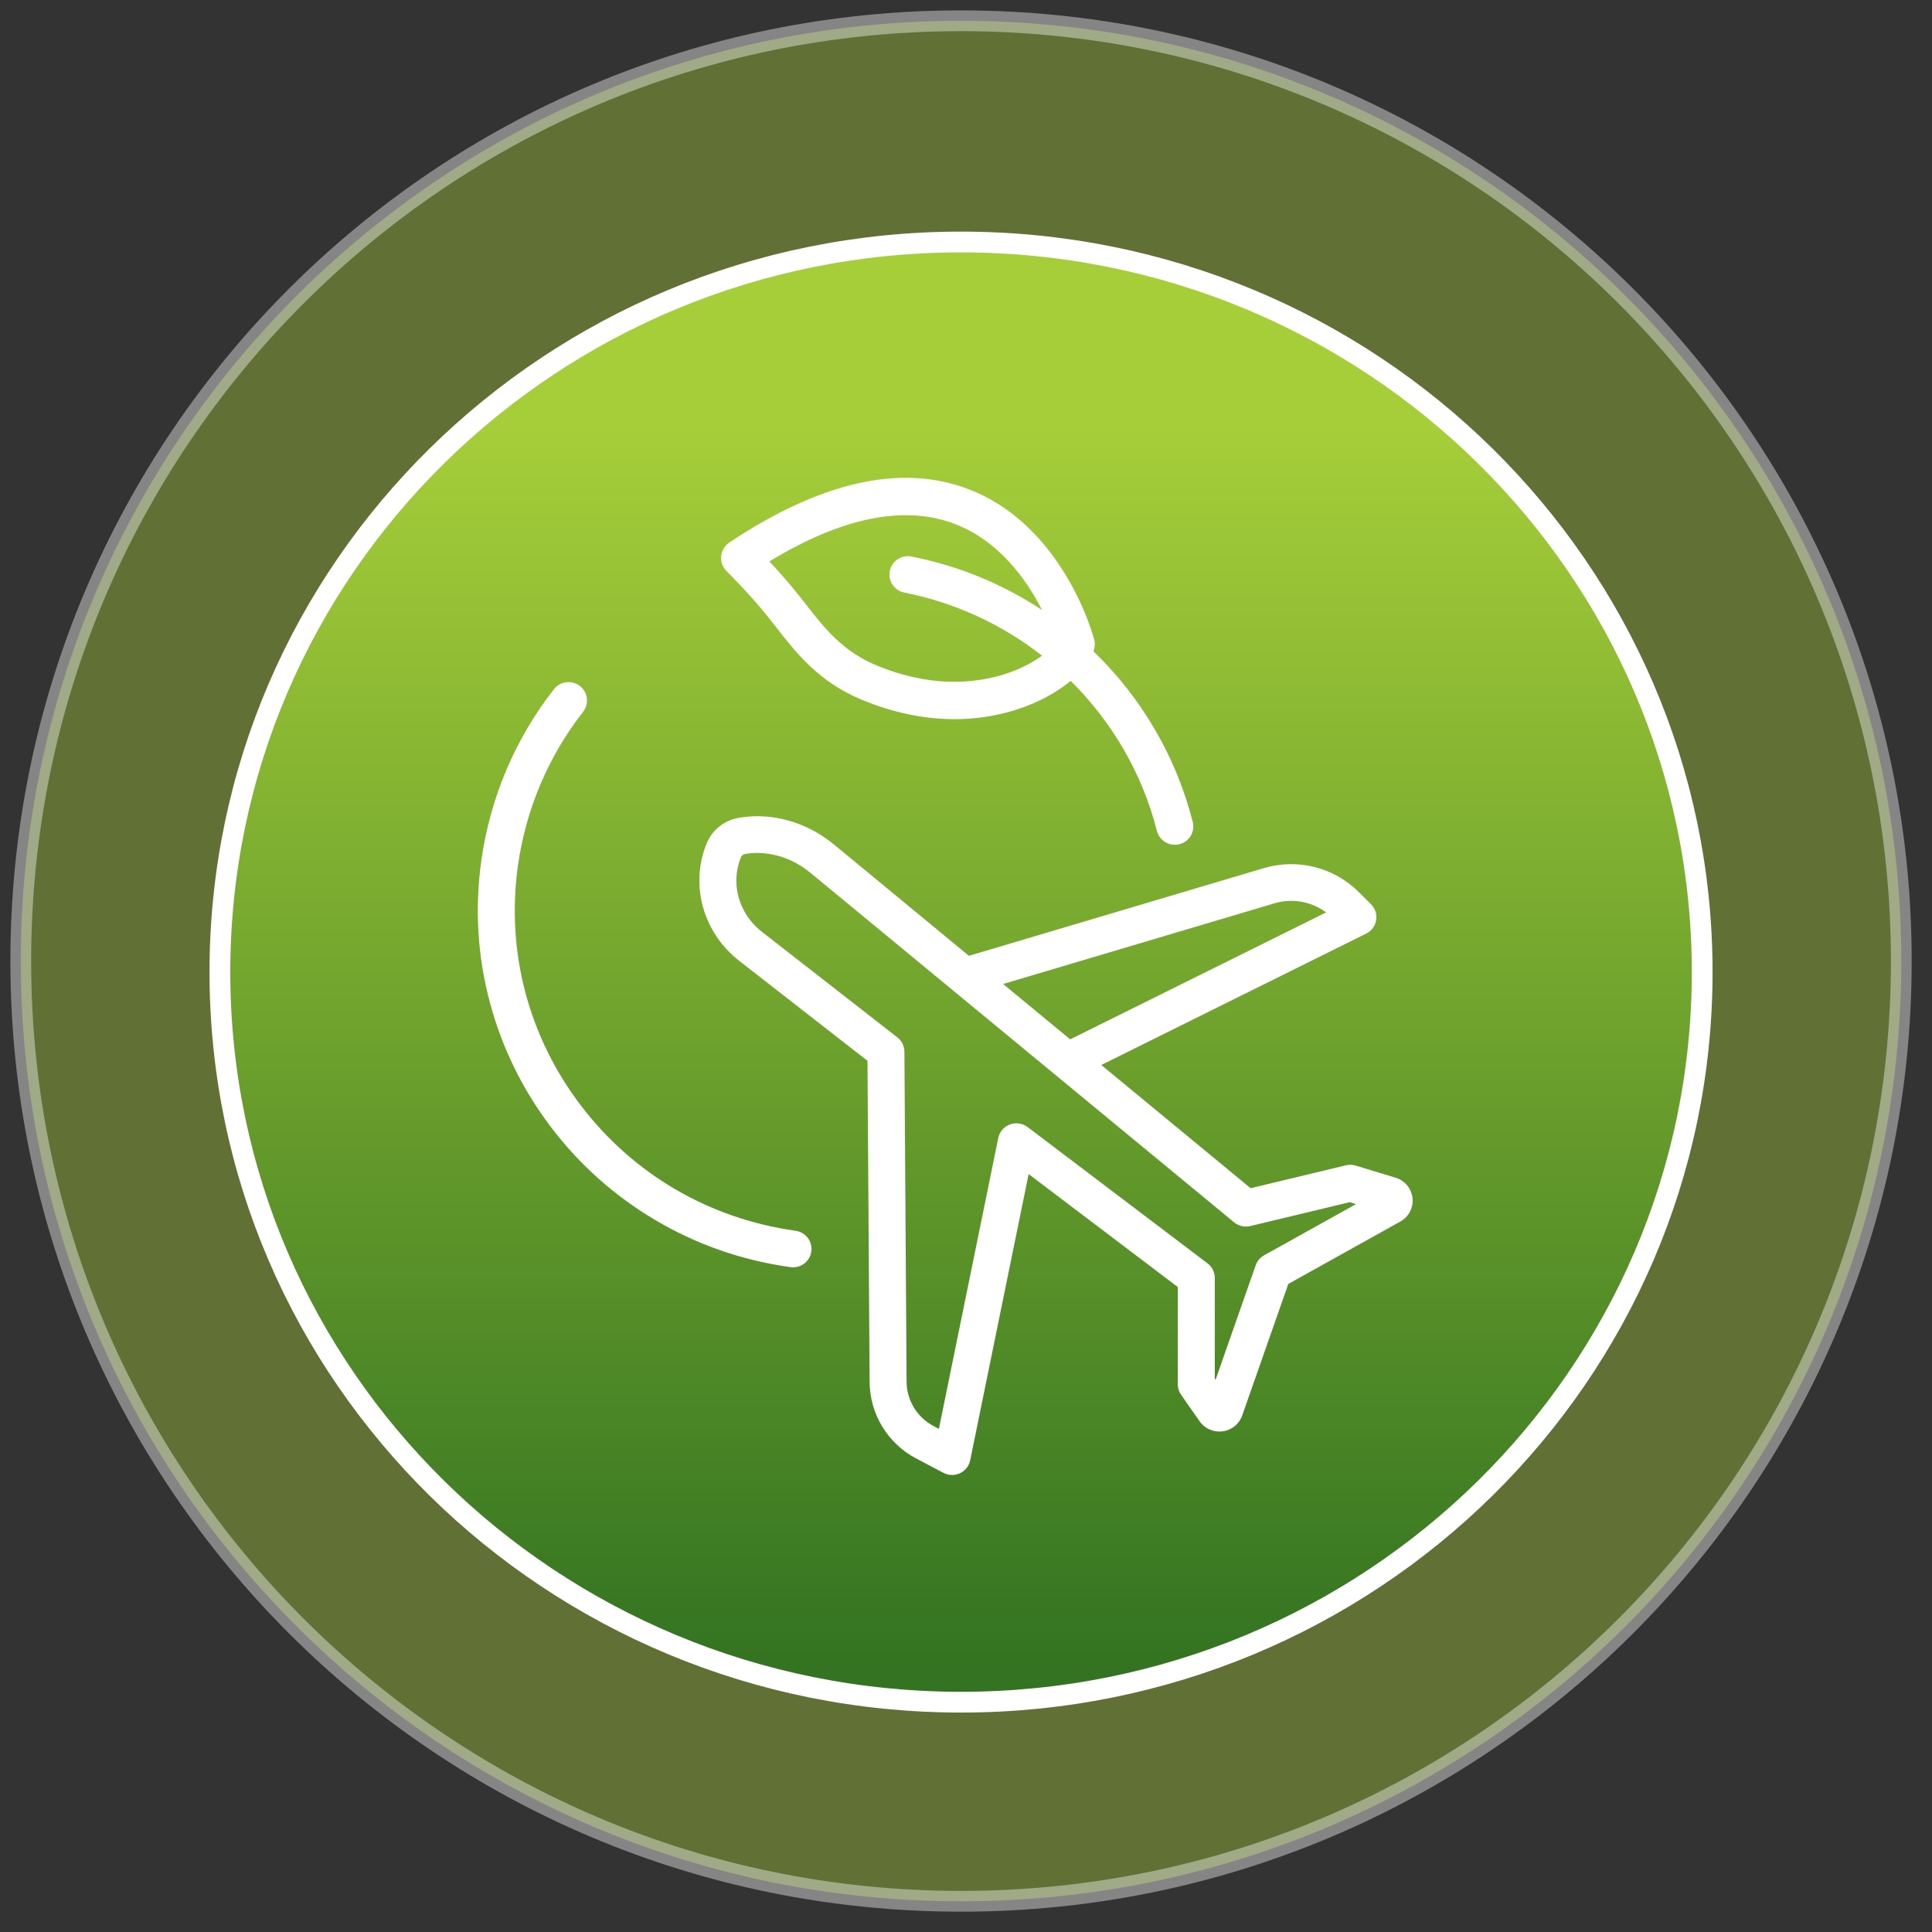
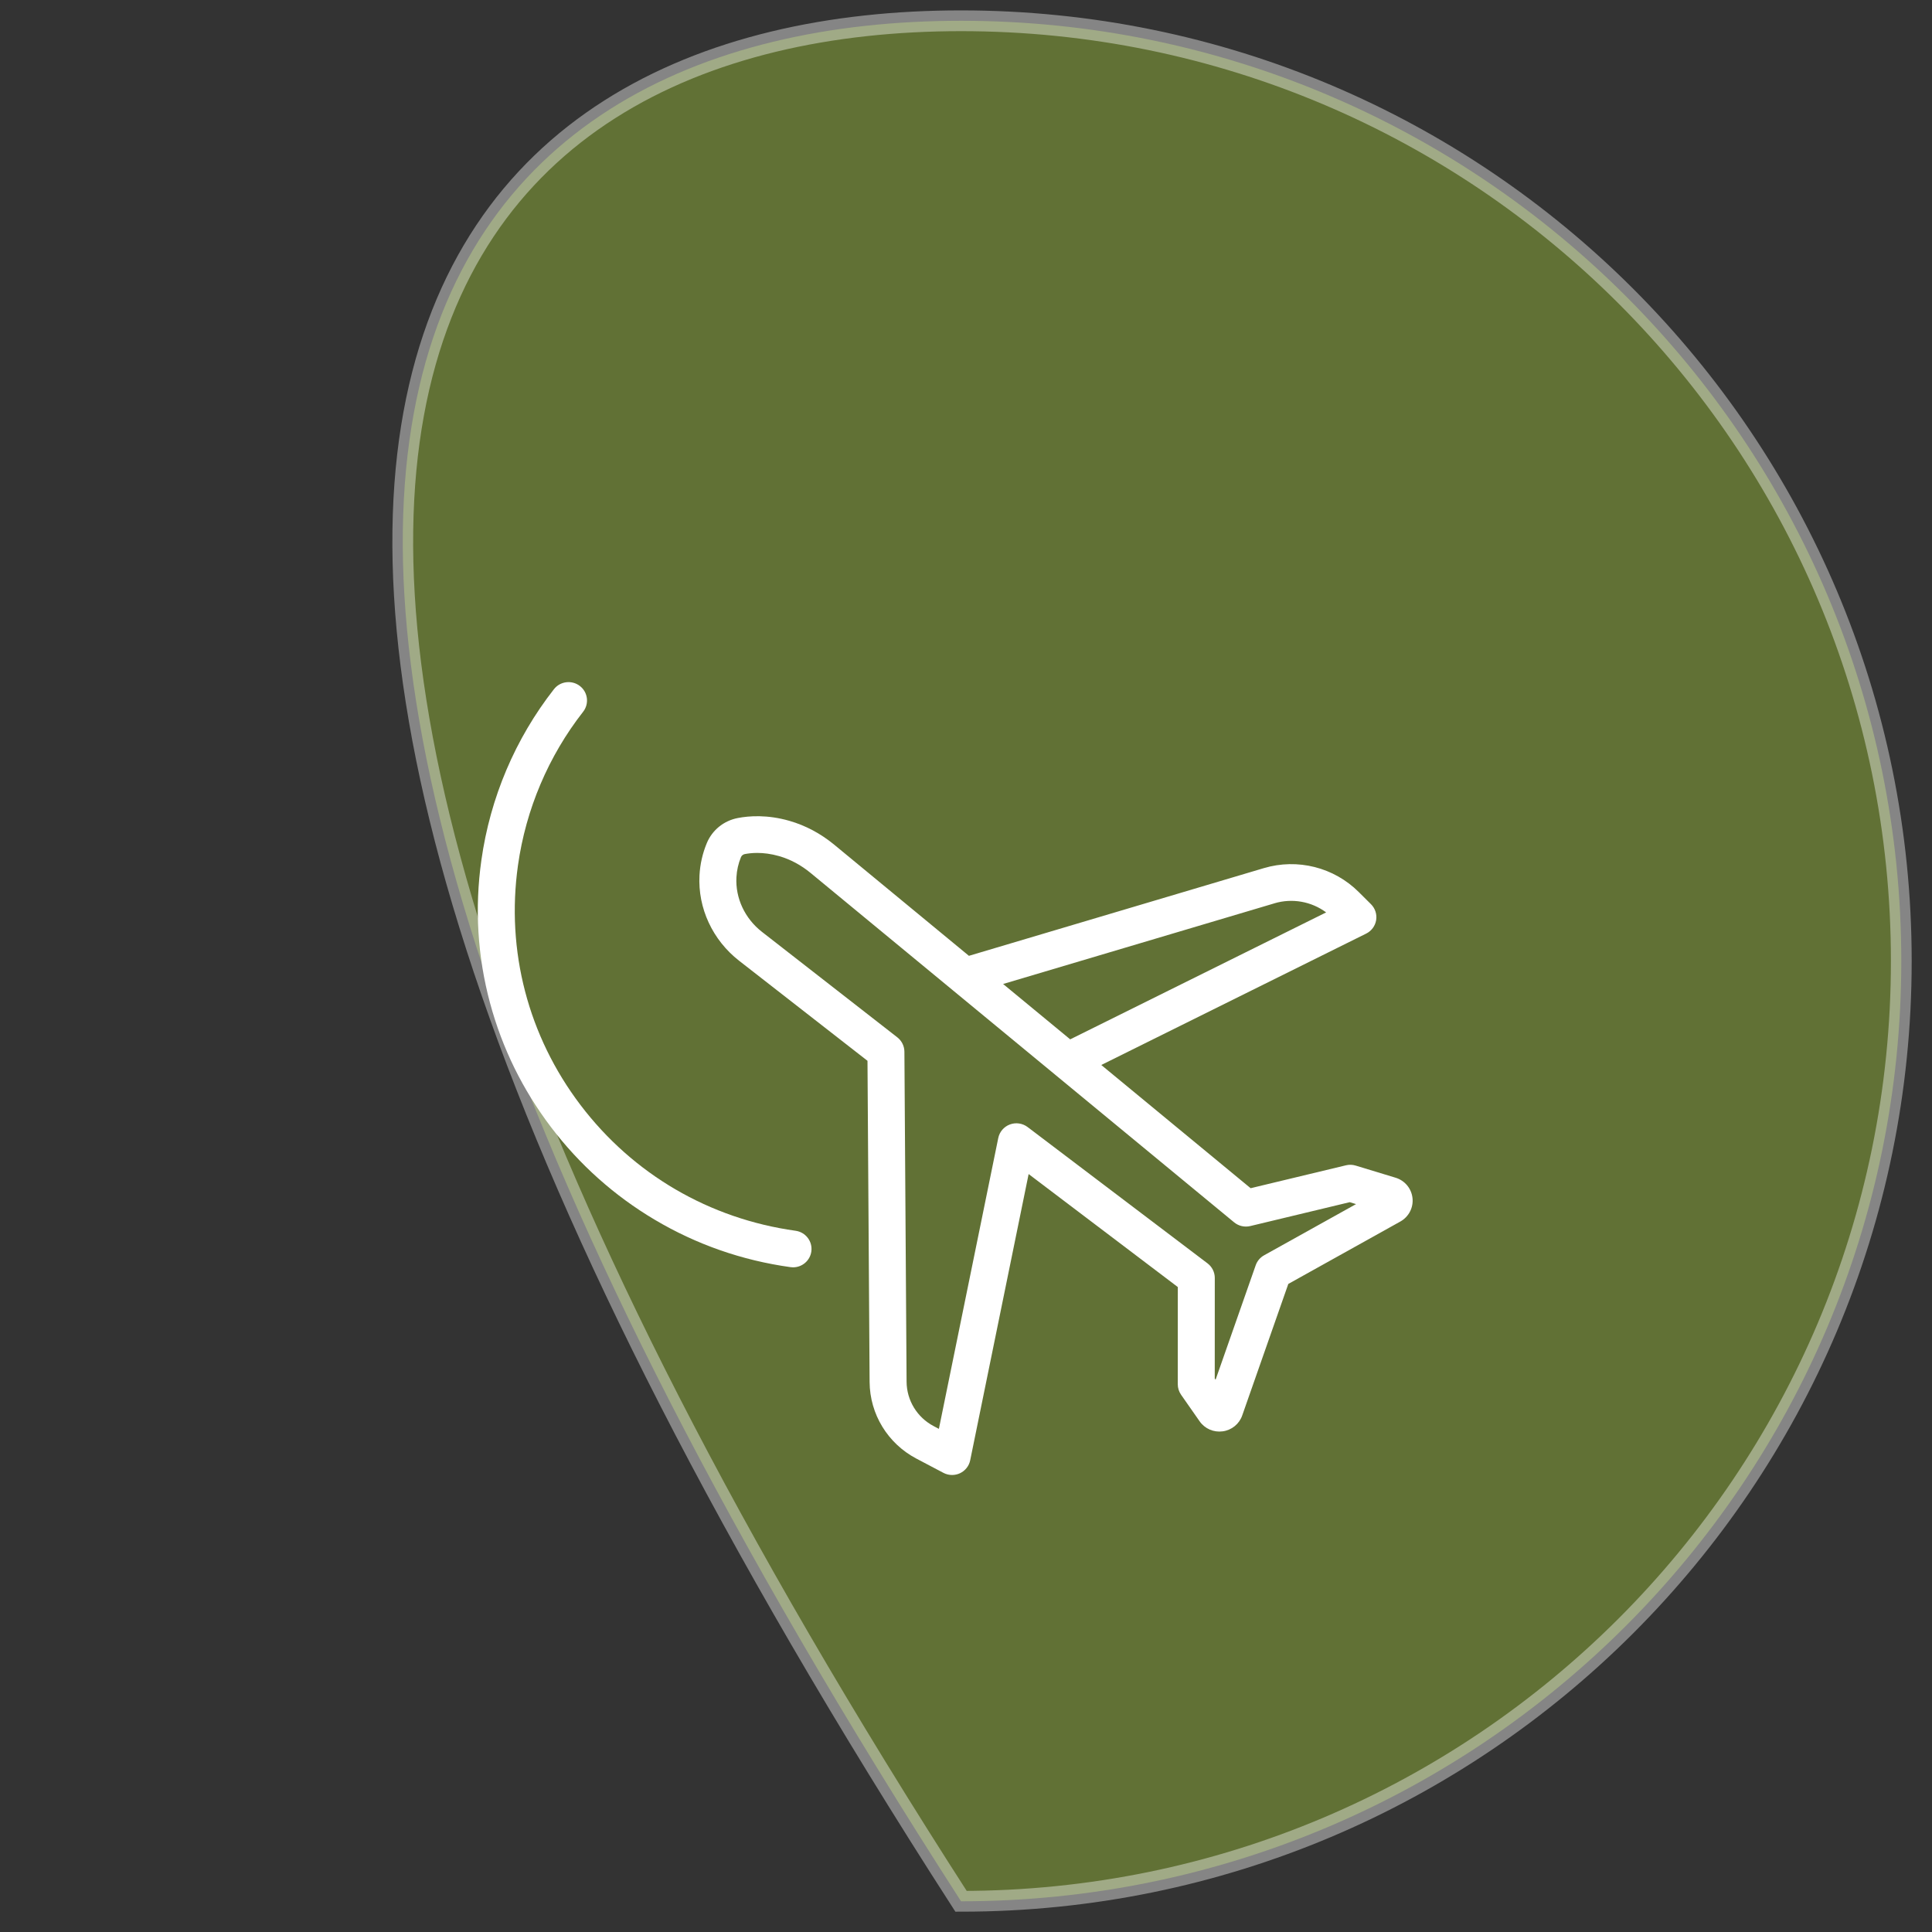
<svg xmlns="http://www.w3.org/2000/svg" width="93" height="93" viewBox="0 0 93 93" fill="none">
  <rect x="0" y="0" width="93" height="93" fill="#333333" stroke="none" />
-   <path opacity="0.4" fill-rule="evenodd" clip-rule="evenodd" d="M46.261 1C71.258 1 91.522 21.264 91.522 46.261C91.522 71.258 71.258 91.522 46.261 91.522C21.264 91.522 1 71.258 1 46.261C1 21.264 21.264 1 46.261 1Z" fill="#A6CE39" stroke="white" />
-   <path fill-rule="evenodd" clip-rule="evenodd" d="M46.261 11.649C65.965 11.649 81.937 27.384 81.937 46.793C81.937 66.203 65.965 81.937 46.261 81.937C26.558 81.937 10.585 66.203 10.585 46.793C10.585 27.384 26.558 11.649 46.261 11.649Z" fill="url(#paint0_linear_841_868)" stroke="white" />
+   <path opacity="0.4" fill-rule="evenodd" clip-rule="evenodd" d="M46.261 1C71.258 1 91.522 21.264 91.522 46.261C91.522 71.258 71.258 91.522 46.261 91.522C1 21.264 21.264 1 46.261 1Z" fill="#A6CE39" stroke="white" />
  <g clip-path="url(#clip0_841_868)">
    <path d="M67.993 57.671C67.943 57.211 67.624 56.826 67.178 56.691L65.259 56.108C65.106 56.061 64.944 56.056 64.789 56.094L60.201 57.196L53.012 51.265L65.762 44.941C66.018 44.814 66.197 44.573 66.243 44.293C66.289 44.013 66.197 43.727 65.995 43.526L65.403 42.937C64.208 41.748 62.458 41.307 60.837 41.789L46.641 46.01L40.159 40.663C39.506 40.125 38.78 39.737 38.001 39.513C36.94 39.208 36.061 39.271 35.511 39.378C34.839 39.508 34.283 39.959 34.023 40.585C33.818 41.078 33.7 41.6 33.671 42.136C33.587 43.714 34.3 45.25 35.578 46.247L41.758 51.064L41.86 66.524C41.87 68.072 42.732 69.485 44.109 70.211L45.413 70.898C45.543 70.967 45.687 71.001 45.83 71.001C45.96 71.001 46.09 70.973 46.21 70.917C46.464 70.797 46.647 70.566 46.702 70.293L49.515 56.515L56.696 61.954L56.694 66.633C56.694 66.813 56.749 66.989 56.852 67.137L57.744 68.414C57.994 68.773 58.42 68.959 58.856 68.9C59.291 68.841 59.652 68.548 59.796 68.136L62.015 61.804L67.406 58.801C67.813 58.575 68.043 58.131 67.993 57.671ZM61.347 43.482C62.208 43.226 63.129 43.395 63.836 43.92L51.516 50.031L48.286 47.366L61.347 43.483L61.347 43.482ZM60.85 60.426C60.66 60.531 60.516 60.702 60.445 60.906L58.514 66.415L58.474 66.357L58.476 61.516C58.476 61.24 58.346 60.98 58.125 60.813L49.465 54.252C49.221 54.068 48.899 54.021 48.612 54.128C48.325 54.236 48.114 54.482 48.053 54.78L45.195 68.781L44.943 68.648C44.145 68.228 43.646 67.409 43.64 66.511L43.535 50.625C43.533 50.355 43.408 50.102 43.195 49.935L36.677 44.856C35.854 44.214 35.395 43.232 35.449 42.23C35.467 41.894 35.541 41.567 35.668 41.259C35.699 41.185 35.77 41.128 35.853 41.112C36.011 41.082 36.213 41.057 36.451 41.057C36.75 41.057 37.106 41.096 37.506 41.211C38.048 41.367 38.559 41.641 39.022 42.023L45.874 47.675C45.874 47.675 45.875 47.677 45.876 47.677L50.827 51.761C50.83 51.763 50.832 51.765 50.835 51.768L59.407 58.839C59.623 59.018 59.912 59.084 60.185 59.018L64.971 57.869L65.275 57.962L60.849 60.426L60.85 60.426Z" fill="white" />
    <path d="M38.297 59.245C34.147 58.668 30.471 56.52 27.947 53.197C25.423 49.873 24.353 45.773 24.934 41.65C25.315 38.953 26.399 36.398 28.07 34.261C28.371 33.876 28.301 33.32 27.913 33.021C27.524 32.721 26.965 32.791 26.664 33.177C24.802 35.557 23.595 38.403 23.172 41.405C22.845 43.724 22.985 46.039 23.589 48.283C24.172 50.451 25.16 52.462 26.527 54.261C27.893 56.06 29.569 57.556 31.507 58.708C33.514 59.902 35.716 60.671 38.051 60.996C38.093 61.002 38.134 61.005 38.175 61.005C38.612 61.005 38.993 60.685 39.055 60.243C39.123 59.76 38.784 59.313 38.297 59.245V59.245Z" fill="white" />
-     <path d="M36.995 29.726C37.119 29.881 37.242 30.038 37.372 30.205C38.33 31.434 39.416 32.827 41.485 33.685C42.979 34.305 44.477 34.618 45.946 34.618C46.112 34.618 46.278 34.614 46.443 34.606C47.773 34.541 49.066 34.21 50.184 33.648C50.699 33.389 51.158 33.091 51.538 32.775C53.52 34.735 54.983 37.216 55.69 39.998C55.792 40.398 56.154 40.665 56.552 40.665C56.624 40.665 56.697 40.656 56.77 40.638C57.247 40.518 57.536 40.038 57.415 39.565C56.621 36.442 54.969 33.605 52.636 31.353C52.651 31.309 52.663 31.265 52.674 31.221C52.71 31.076 52.708 30.925 52.67 30.782C52.611 30.556 51.167 25.256 46.575 23.529C43.359 22.319 39.502 23.188 35.111 26.113C34.885 26.264 34.738 26.509 34.714 26.779C34.689 27.049 34.788 27.315 34.984 27.505C34.994 27.515 36.019 28.509 36.996 29.726H36.995ZM45.923 25.207C48.087 26.017 49.421 27.913 50.16 29.365C48.266 28.11 46.136 27.234 43.878 26.79C43.396 26.695 42.927 27.006 42.832 27.485C42.736 27.964 43.05 28.43 43.532 28.524C45.99 29.008 48.252 30.07 50.161 31.563C49.887 31.763 49.533 31.976 49.092 32.174C47.913 32.7 45.449 33.381 42.183 32.026C40.555 31.351 39.665 30.209 38.803 29.104C38.675 28.94 38.543 28.77 38.411 28.606C37.921 27.995 37.427 27.443 37.035 27.025C40.512 24.912 43.498 24.3 45.923 25.207V25.207Z" fill="white" />
  </g>
  <defs>
    <linearGradient id="paint0_linear_841_868" x1="10.585" y1="80.286" x2="10.585" y2="20.505" gradientUnits="userSpaceOnUse">
      <stop stop-color="#337321" />
      <stop offset="0.5" stop-color="#6DA12D" />
      <stop offset="1" stop-color="#A6CE39" />
    </linearGradient>
    <clipPath id="clip0_841_868">
      <rect width="45" height="48" fill="white" transform="translate(23 23)" />
    </clipPath>
  </defs>
</svg>